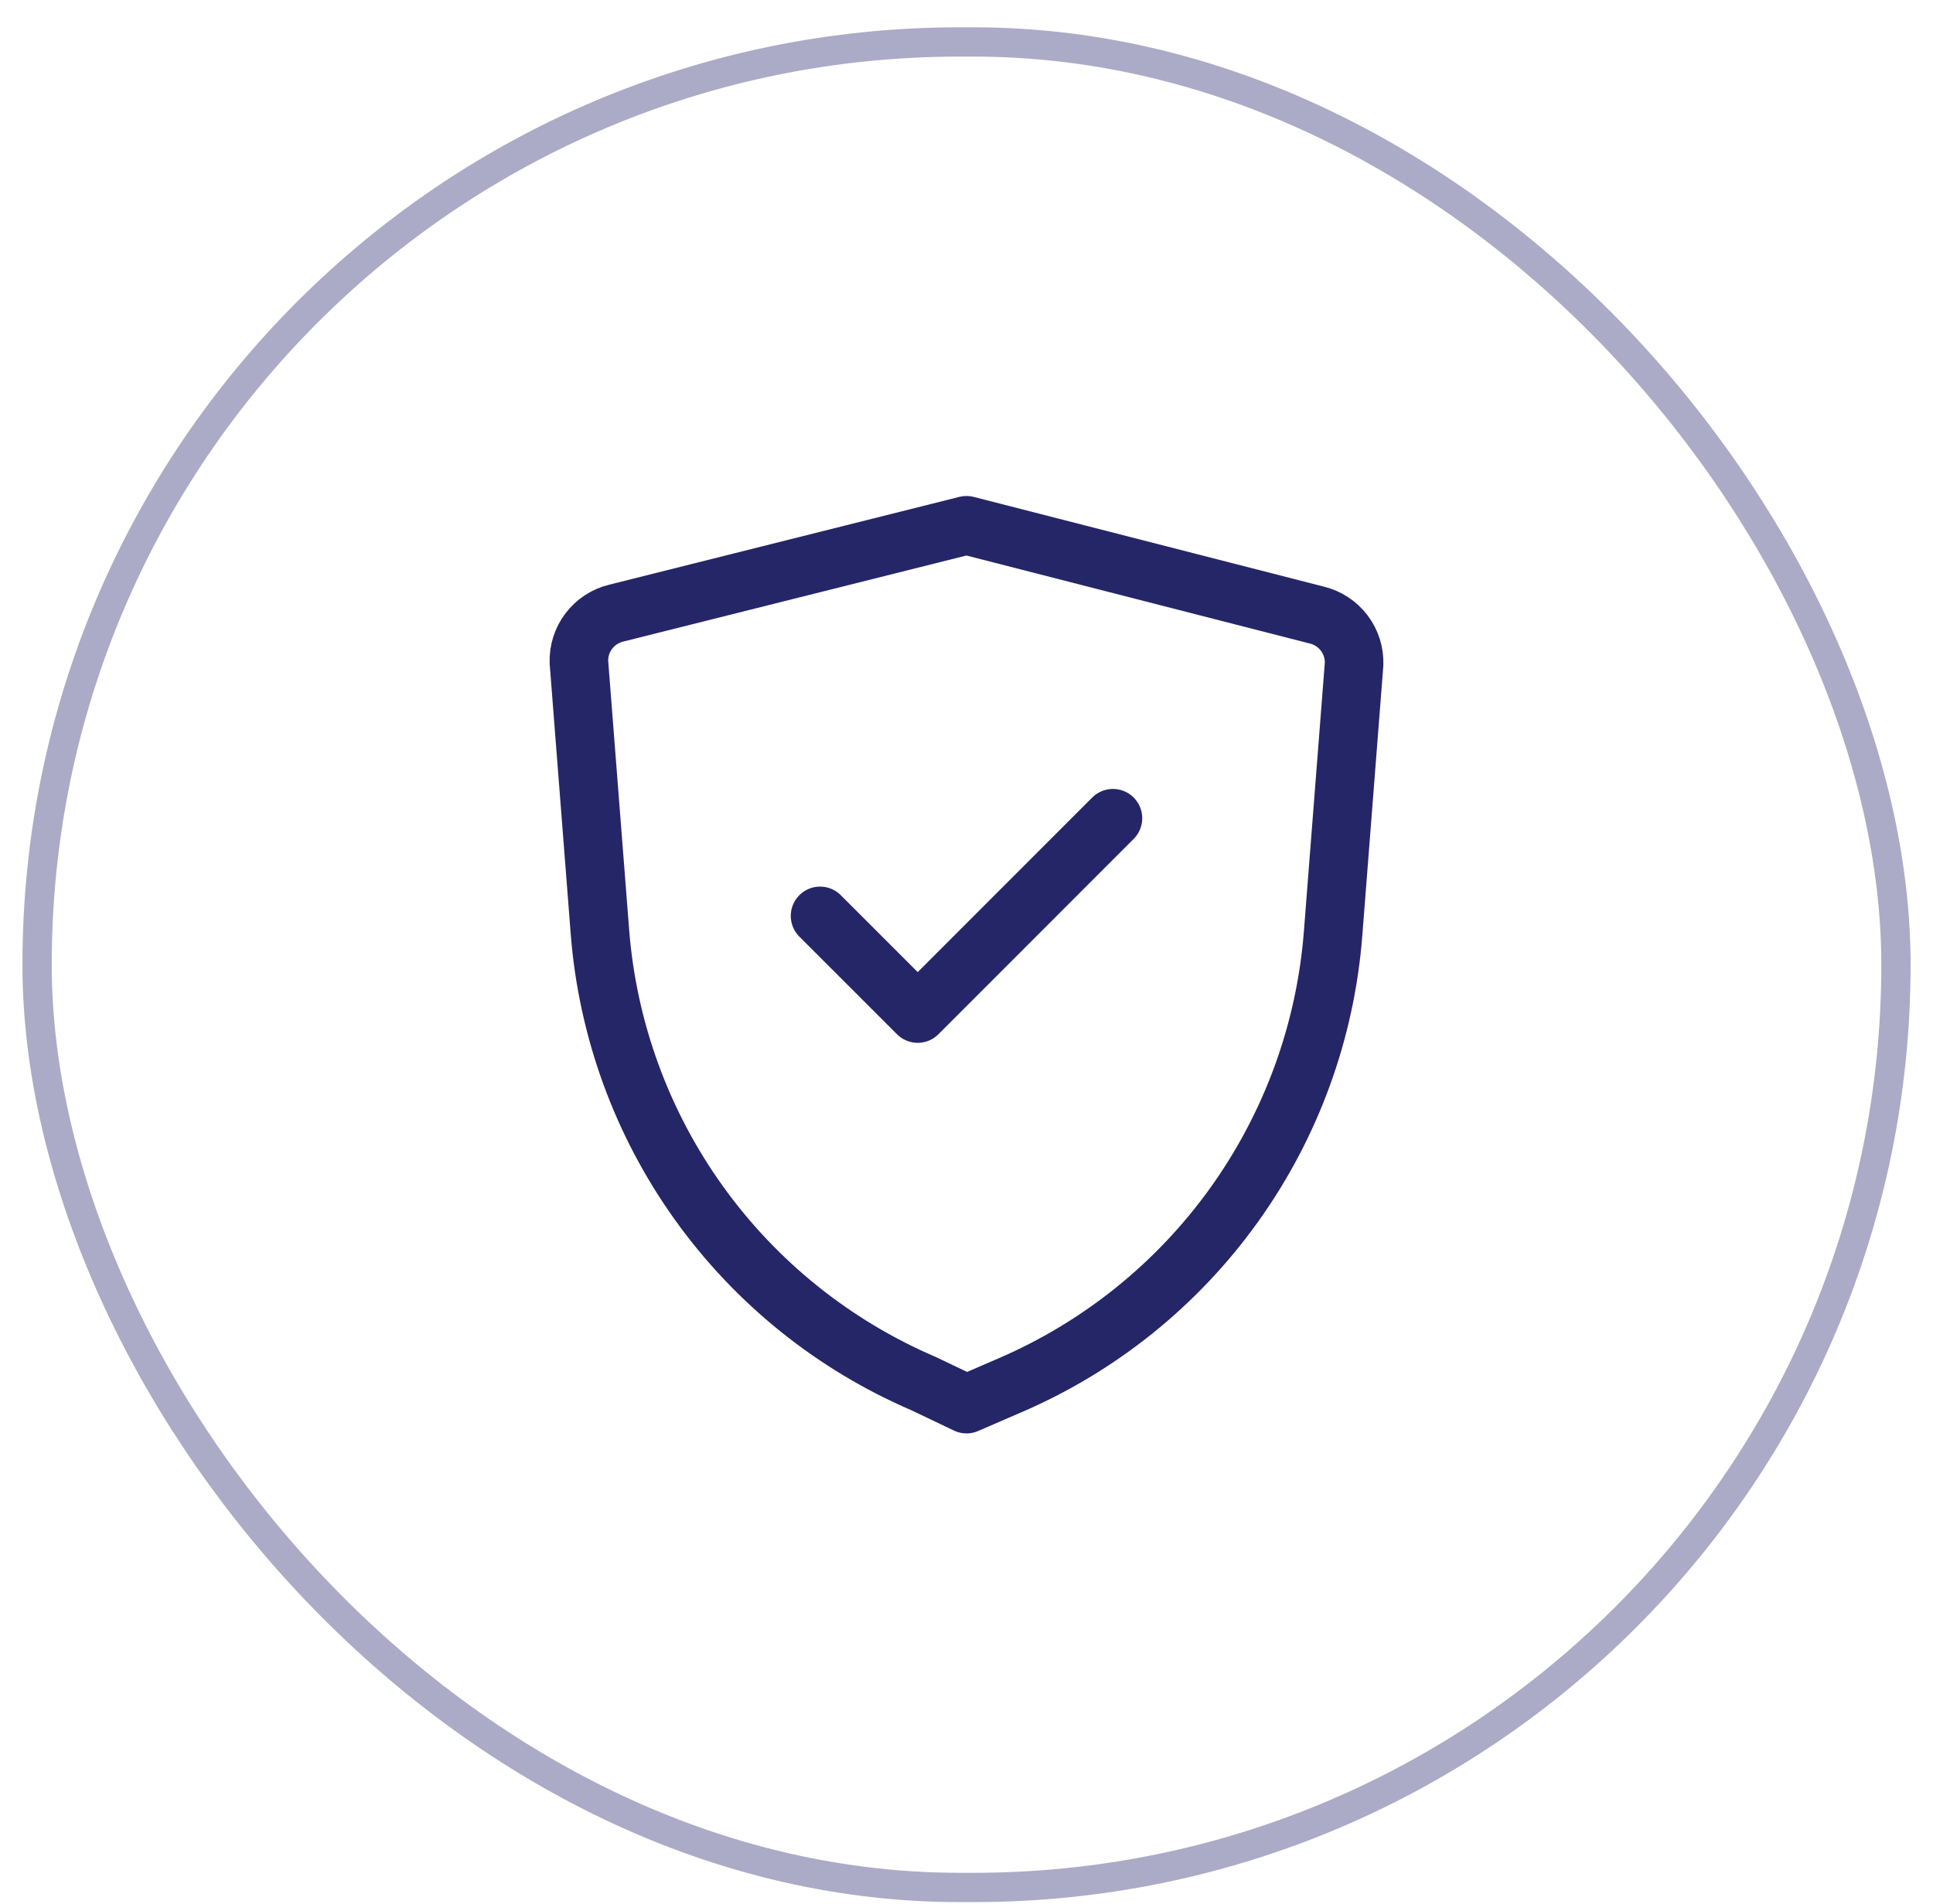
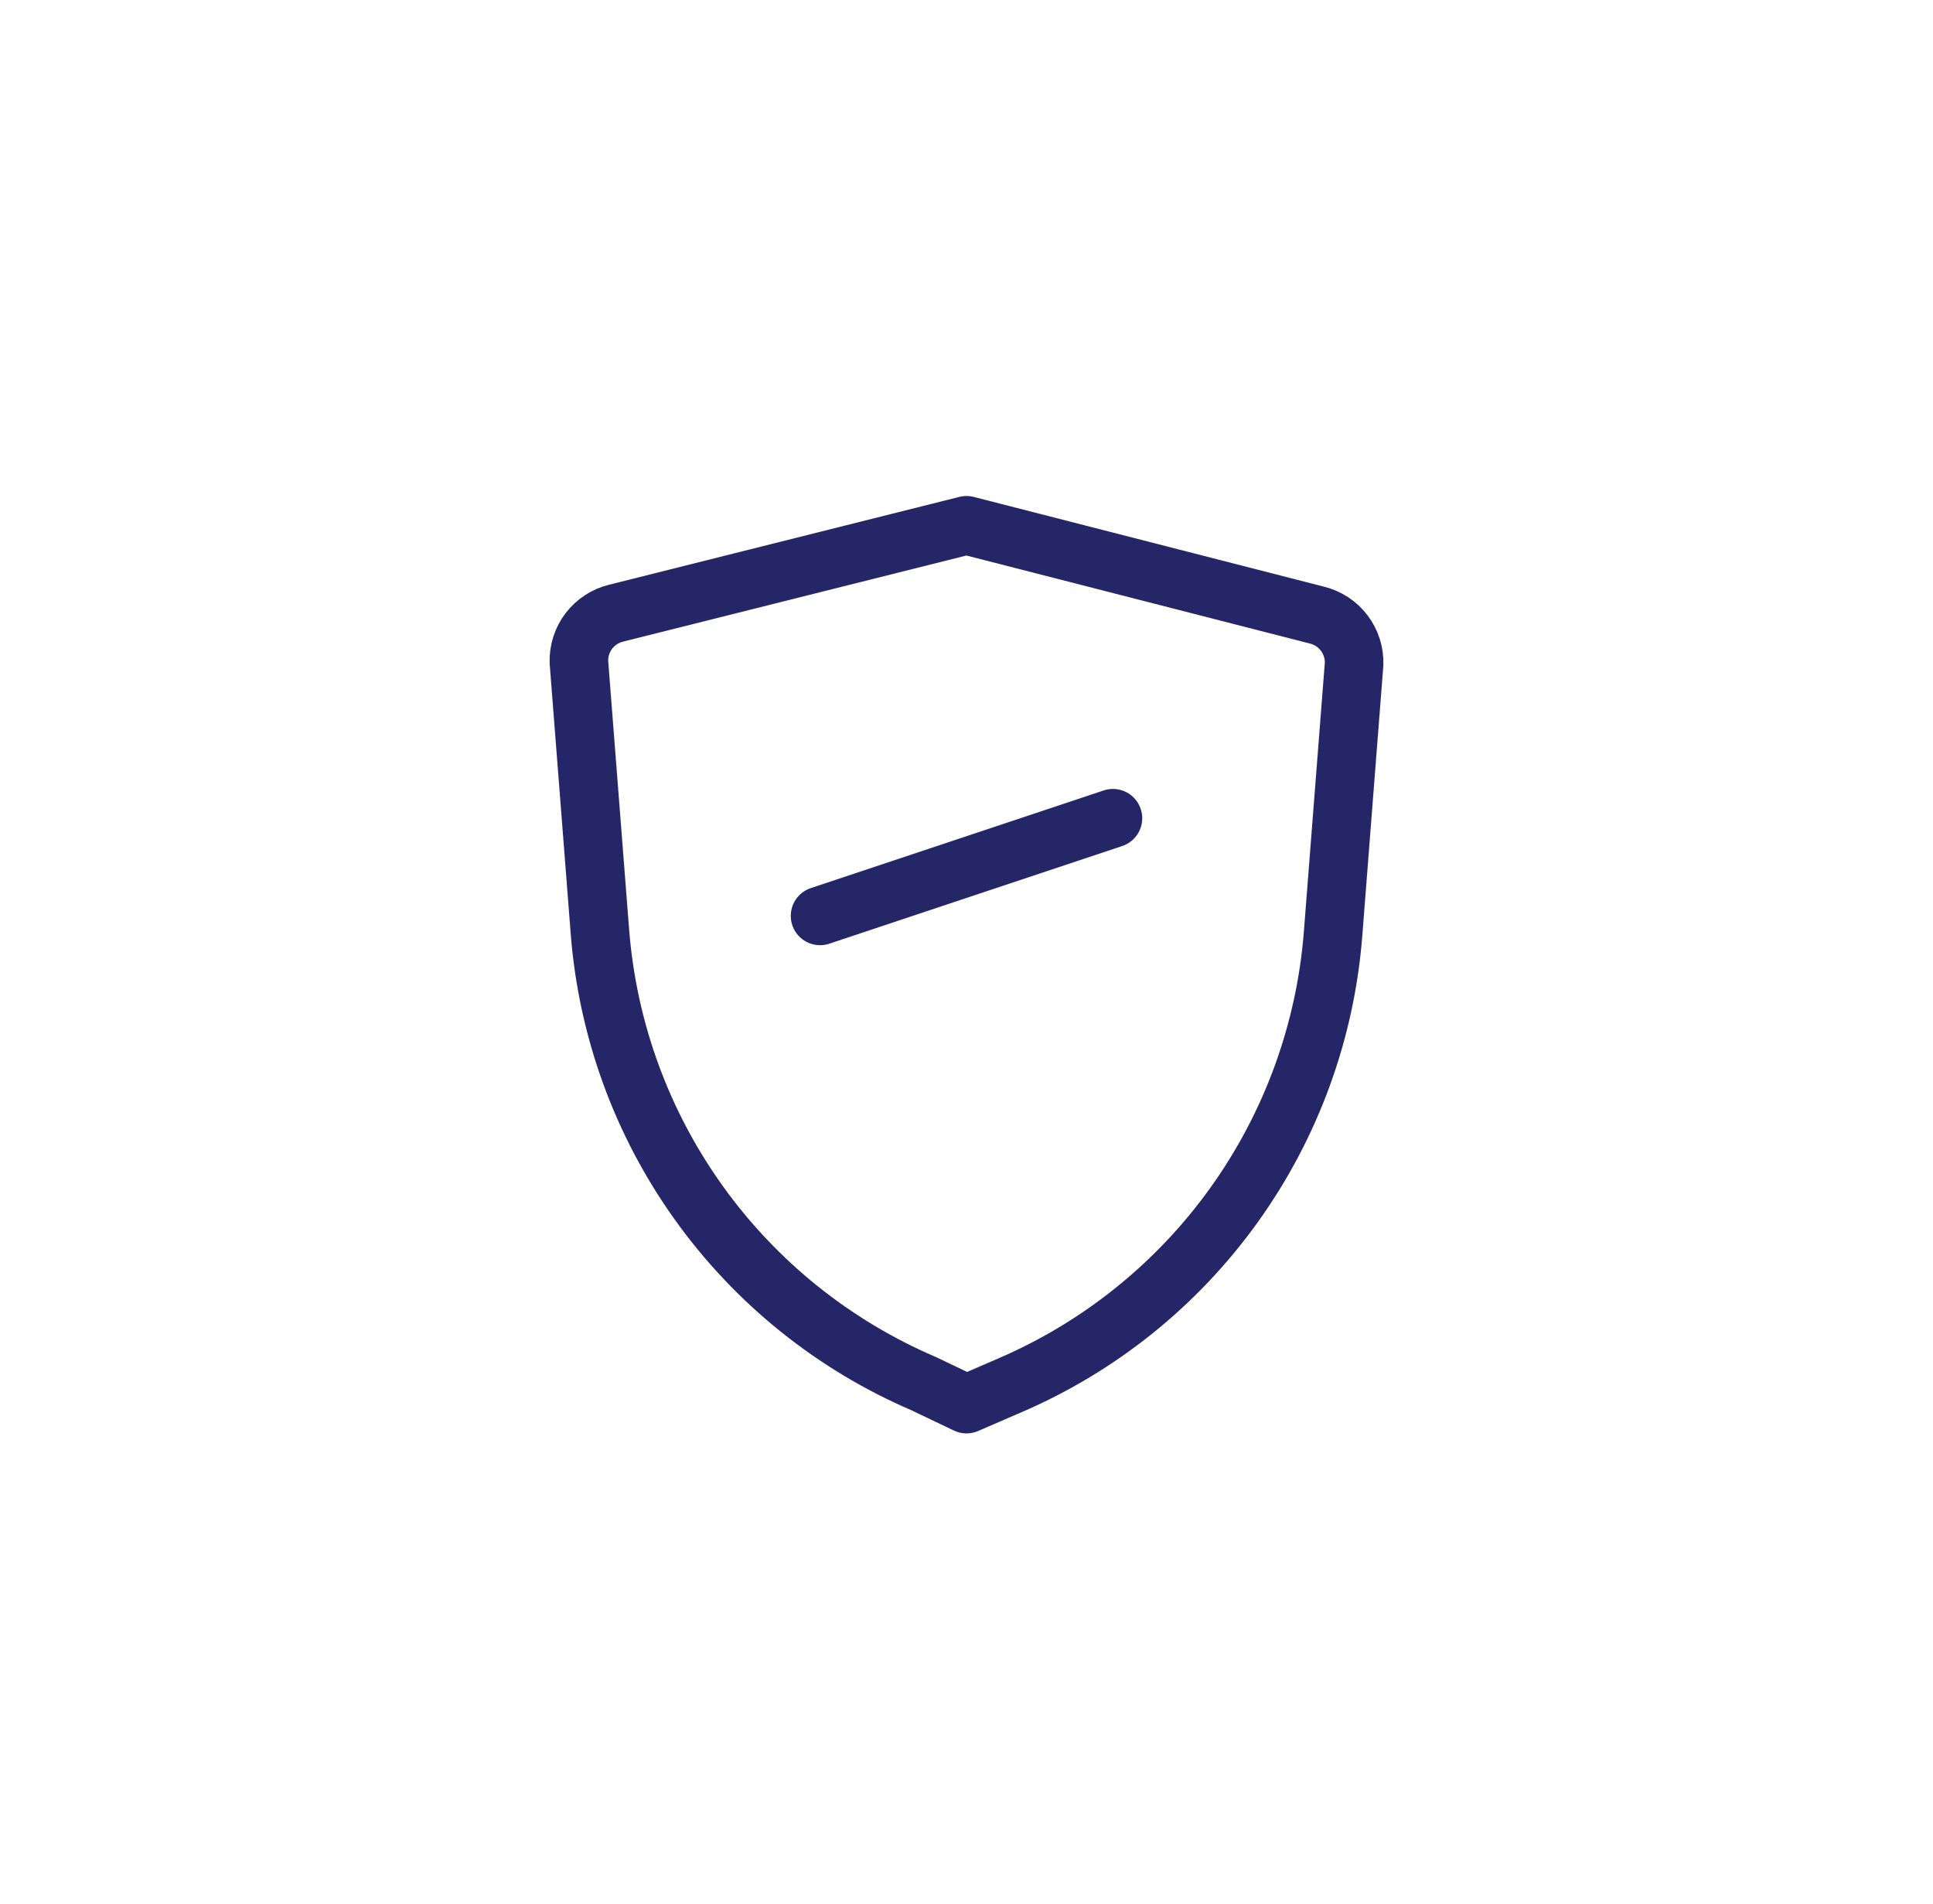
<svg xmlns="http://www.w3.org/2000/svg" width="66" height="65" viewBox="0 0 66 65" fill="none">
-   <rect x="1.266" y="1.432" width="63.469" height="63" rx="31.5" stroke="#ABABC7" />
-   <path d="M28 31.266L31.334 34.599L38 27.932" stroke="#252668" stroke-width="2" stroke-linecap="round" stroke-linejoin="round" />
+   <path d="M28 31.266L38 27.932" stroke="#252668" stroke-width="2" stroke-linecap="round" stroke-linejoin="round" />
  <path d="M33 47.932L34.466 47.298C37.541 45.979 40.196 43.844 42.144 41.123C44.092 38.403 45.258 35.202 45.517 31.866L46.234 22.666C46.245 22.285 46.126 21.911 45.895 21.608C45.664 21.304 45.337 21.089 44.966 20.998L33 17.932L21.034 20.932C20.663 21.023 20.336 21.238 20.105 21.541C19.874 21.844 19.755 22.218 19.766 22.599L20.483 31.799C20.742 35.134 21.908 38.336 23.856 41.056C25.804 43.777 28.459 45.913 31.534 47.232L33 47.932Z" stroke="#252668" stroke-width="2" stroke-linecap="round" stroke-linejoin="round" />
</svg>